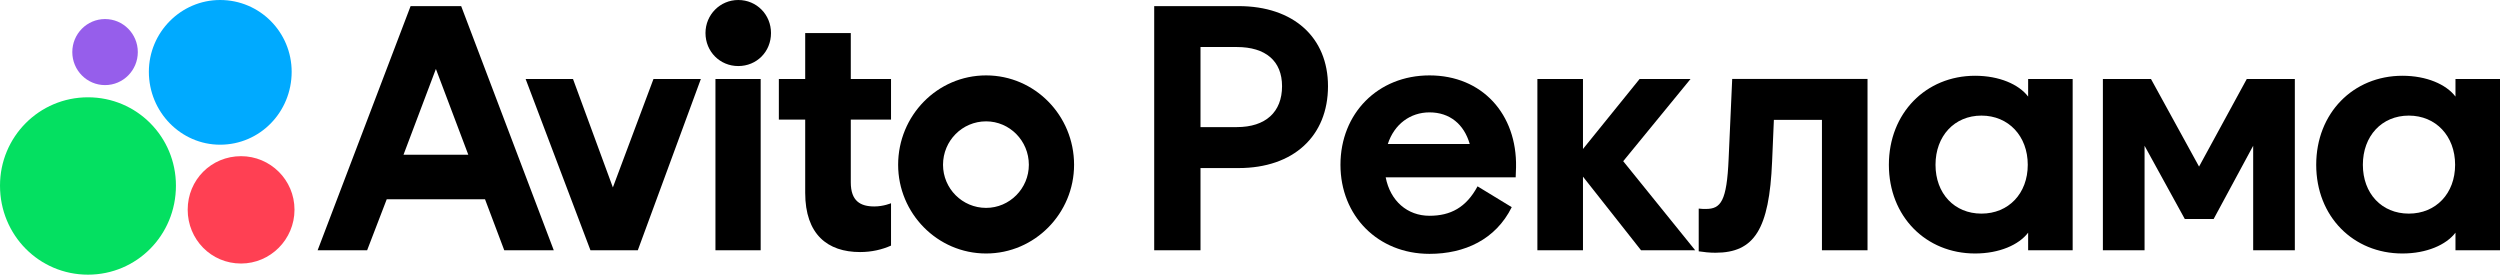
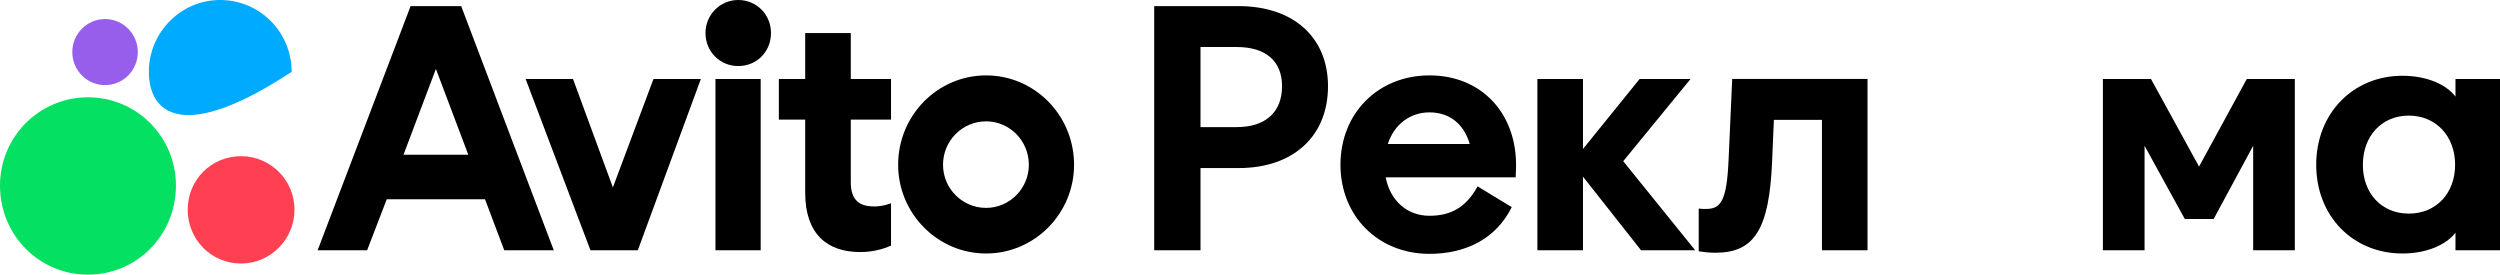
<svg xmlns="http://www.w3.org/2000/svg" width="200" height="22" viewBox="0 0 200 22" fill="none">
  <g clip-path="url(#clip0_2736_316)">
    <path d="M32.848 0.489H36.894L44.301 20.02H40.34L38.802 15.942H30.938L29.371 20.02H25.411L32.848 0.489ZM37.464 12.38L34.872 5.515L32.28 12.38H37.464ZM42.05 6.319H45.84L49.03 14.994L52.278 6.319H56.068L51.025 20.02H47.236L42.05 6.319ZM56.439 2.642C56.439 1.177 57.608 0 59.06 0C60.54 0 61.68 1.178 61.68 2.642C61.68 4.135 60.54 5.284 59.06 5.284C57.606 5.286 56.439 4.137 56.439 2.642ZM57.236 6.319H60.854V20.02H57.236V6.319ZM64.416 15.425V9.566H62.308V6.321H64.416V2.644H68.063V6.321H71.282V9.566H68.063V14.592C68.063 16.085 68.833 16.516 69.944 16.516C70.685 16.516 71.282 16.258 71.282 16.258V19.648C70.57 19.964 69.744 20.164 68.804 20.164C66.211 20.164 64.416 18.757 64.416 15.425ZM71.851 13.183C71.851 9.248 74.985 6.032 78.888 6.032C82.791 6.032 85.926 9.248 85.926 13.183C85.926 17.062 82.791 20.279 78.888 20.279C74.985 20.279 71.851 17.062 71.851 13.183ZM82.308 13.183C82.308 11.259 80.769 9.708 78.888 9.708C76.98 9.708 75.442 11.259 75.442 13.183C75.442 15.08 76.98 16.631 78.888 16.631C80.769 16.631 82.308 15.08 82.308 13.183Z" fill="black" />
    <path d="M92.336 0.489H99.088C103.476 0.489 106.24 2.988 106.24 6.895C106.24 10.888 103.476 13.445 99.088 13.445H96.04V20.022H92.336V0.489ZM102.564 6.894C102.564 4.882 101.253 3.762 98.946 3.762H96.04V10.168H98.946C101.253 10.168 102.564 8.961 102.564 6.894Z" fill="black" />
    <path d="M107.237 13.183C107.237 9.076 110.229 6.032 114.359 6.032C118.576 6.032 121.368 9.134 121.283 13.385L121.254 14.189H110.855C111.225 16.085 112.593 17.262 114.359 17.262C116.04 17.262 117.293 16.602 118.204 14.907L120.939 16.573C119.656 19.159 117.178 20.308 114.358 20.308C110.227 20.308 107.237 17.264 107.237 13.183ZM114.359 8.99C112.821 8.99 111.538 9.938 111.026 11.518H117.578C117.122 9.939 115.982 8.99 114.359 8.99Z" fill="black" />
    <path d="M126.638 14.132V20.02H122.991V6.319H126.638V11.919L131.168 6.319H135.243L129.857 12.896L135.613 20.019H131.282L126.638 14.132Z" fill="black" />
    <path d="M135.897 20.106V16.687C136.098 16.716 136.325 16.716 136.467 16.716C137.663 16.716 138.148 16.113 138.291 12.694L138.576 6.317H149.402V20.019H145.756V9.592H141.91L141.768 12.924C141.541 18.353 140.343 20.219 137.237 20.219C136.78 20.222 136.267 20.164 135.897 20.106Z" fill="black" />
-     <path d="M151.11 13.183C151.11 9.047 154.073 6.061 158.006 6.061C159.943 6.061 161.509 6.75 162.251 7.726V6.319H165.813V20.02H162.251V18.613C161.509 19.589 159.943 20.279 158.006 20.279C154.073 20.279 151.11 17.32 151.11 13.183ZM162.221 13.183C162.221 10.885 160.681 9.248 158.516 9.248C156.35 9.248 154.841 10.885 154.841 13.183C154.841 15.482 156.35 17.089 158.516 17.089C160.681 17.091 162.221 15.482 162.221 13.183Z" fill="black" />
    <path d="M168.231 6.319H172.078L175.924 13.327L179.742 6.319H183.587V20.02H180.254V11.661L177.092 17.52H174.784L171.565 11.661V20.02H168.231V6.319Z" fill="black" />
    <path d="M185.297 13.183C185.297 9.047 188.26 6.061 192.192 6.061C194.129 6.061 195.697 6.75 196.438 7.726V6.319H200V20.02H196.438V18.613C195.697 19.589 194.129 20.279 192.192 20.279C188.26 20.279 185.297 17.32 185.297 13.183ZM196.409 13.183C196.409 10.885 194.871 9.248 192.704 9.248C190.538 9.248 189.029 10.885 189.029 13.183C189.029 15.482 190.538 17.089 192.704 17.089C194.871 17.091 196.409 15.482 196.409 13.183Z" fill="black" />
    <path d="M0 14.851C0 10.945 3.135 7.784 7.038 7.784C10.941 7.784 14.075 10.945 14.075 14.851C14.075 18.815 10.941 21.973 7.038 21.973C3.135 21.973 0 18.815 0 14.851Z" fill="#04E061" />
    <path d="M8.405 6.808C9.852 6.808 11.025 5.625 11.025 4.166C11.025 2.707 9.852 1.524 8.405 1.524C6.957 1.524 5.784 2.707 5.784 4.166C5.784 5.625 6.957 6.808 8.405 6.808Z" fill="#965EEB" />
-     <path d="M11.909 5.744C11.909 2.584 14.474 0 17.607 0C20.797 0 23.333 2.586 23.333 5.744C23.333 8.961 20.797 11.576 17.607 11.576C14.474 11.576 11.909 8.961 11.909 5.744Z" fill="#00AAFF" />
+     <path d="M11.909 5.744C11.909 2.584 14.474 0 17.607 0C20.797 0 23.333 2.586 23.333 5.744C14.474 11.576 11.909 8.961 11.909 5.744Z" fill="#00AAFF" />
    <path d="M15.015 16.775C15.015 14.391 16.896 12.494 19.287 12.494C21.623 12.494 23.56 14.391 23.56 16.775C23.56 19.159 21.623 21.082 19.287 21.082C16.894 21.084 15.015 19.159 15.015 16.775Z" fill="#FF4053" />
  </g>
  <defs>
    <clipPath id="clip0_2736_316">
      <rect width="200" height="22" fill="white" />
    </clipPath>
  </defs>
</svg>